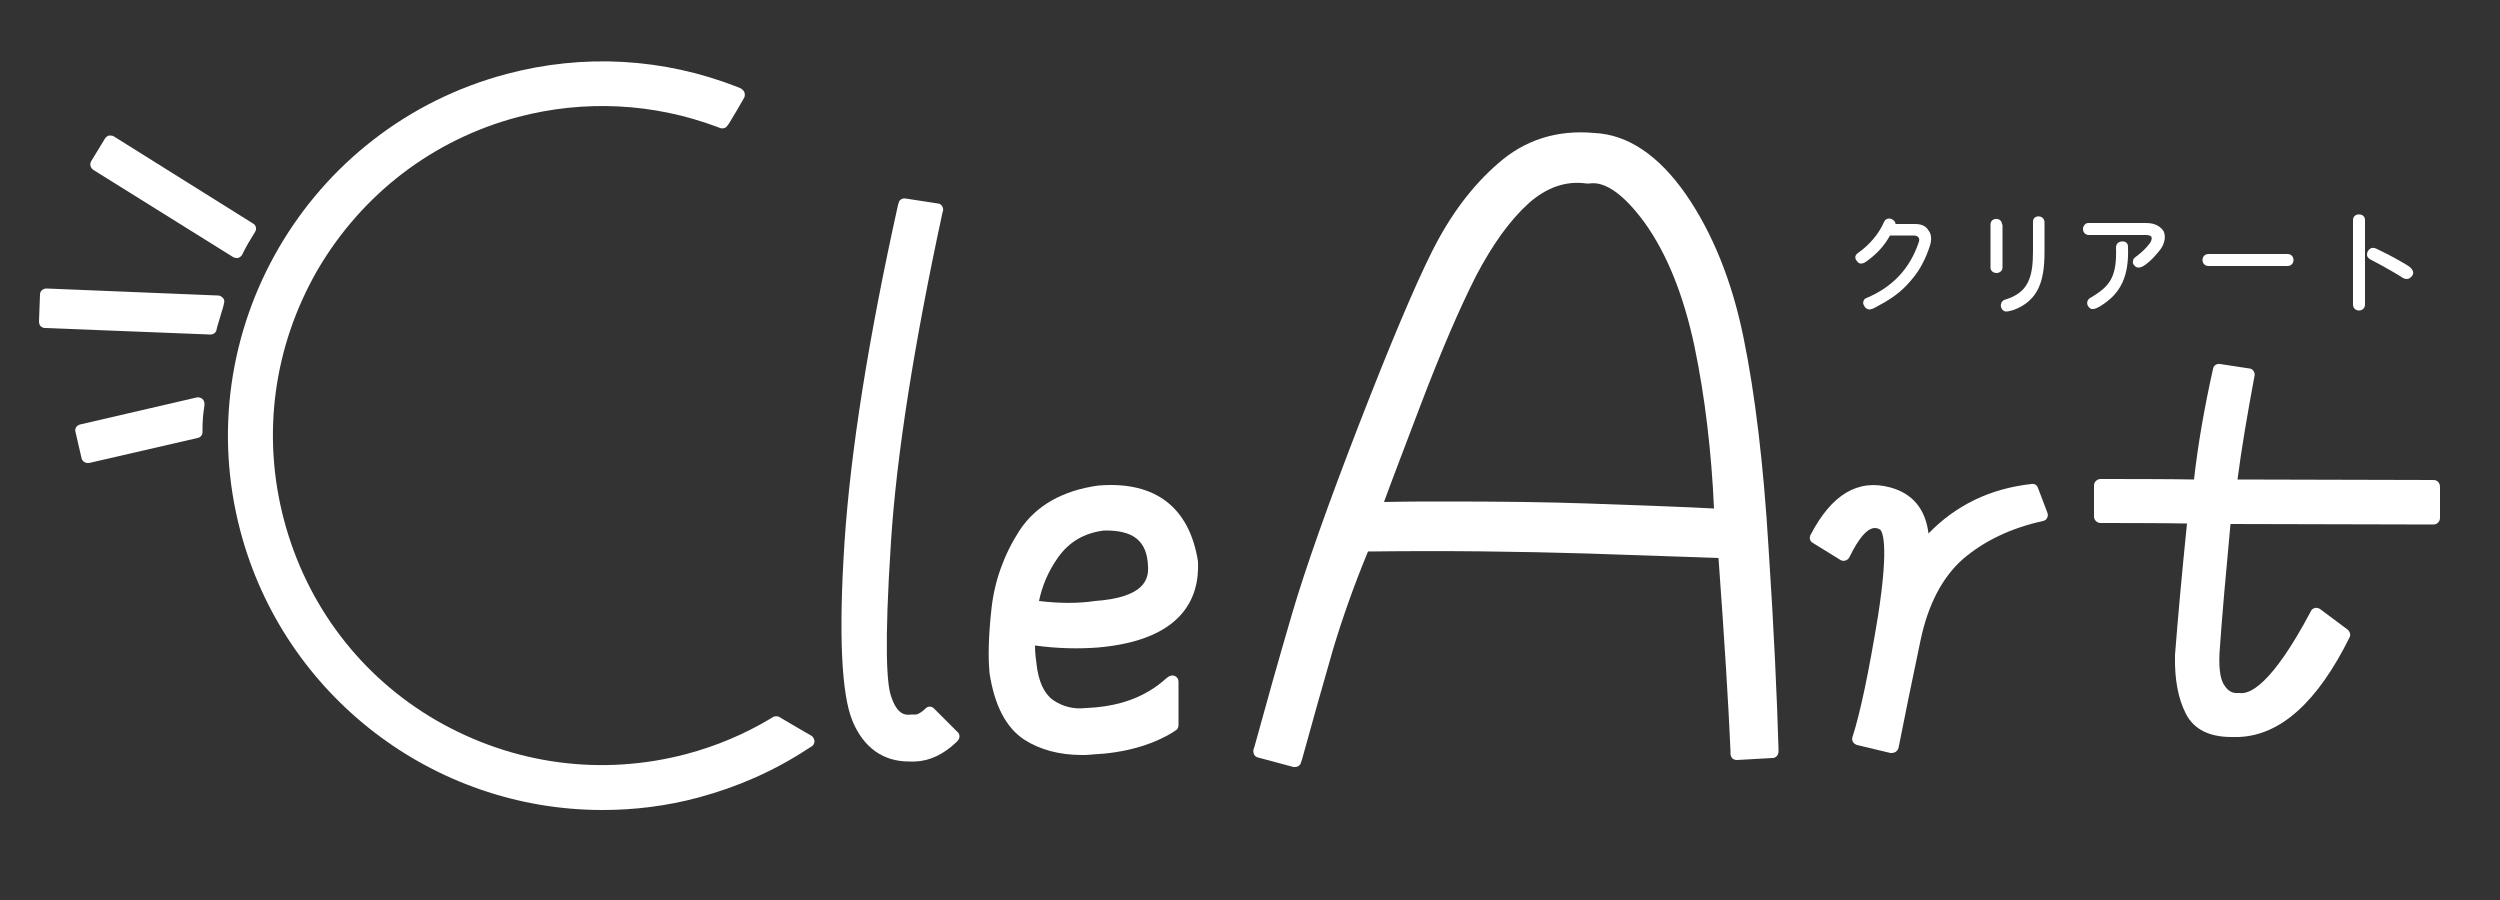
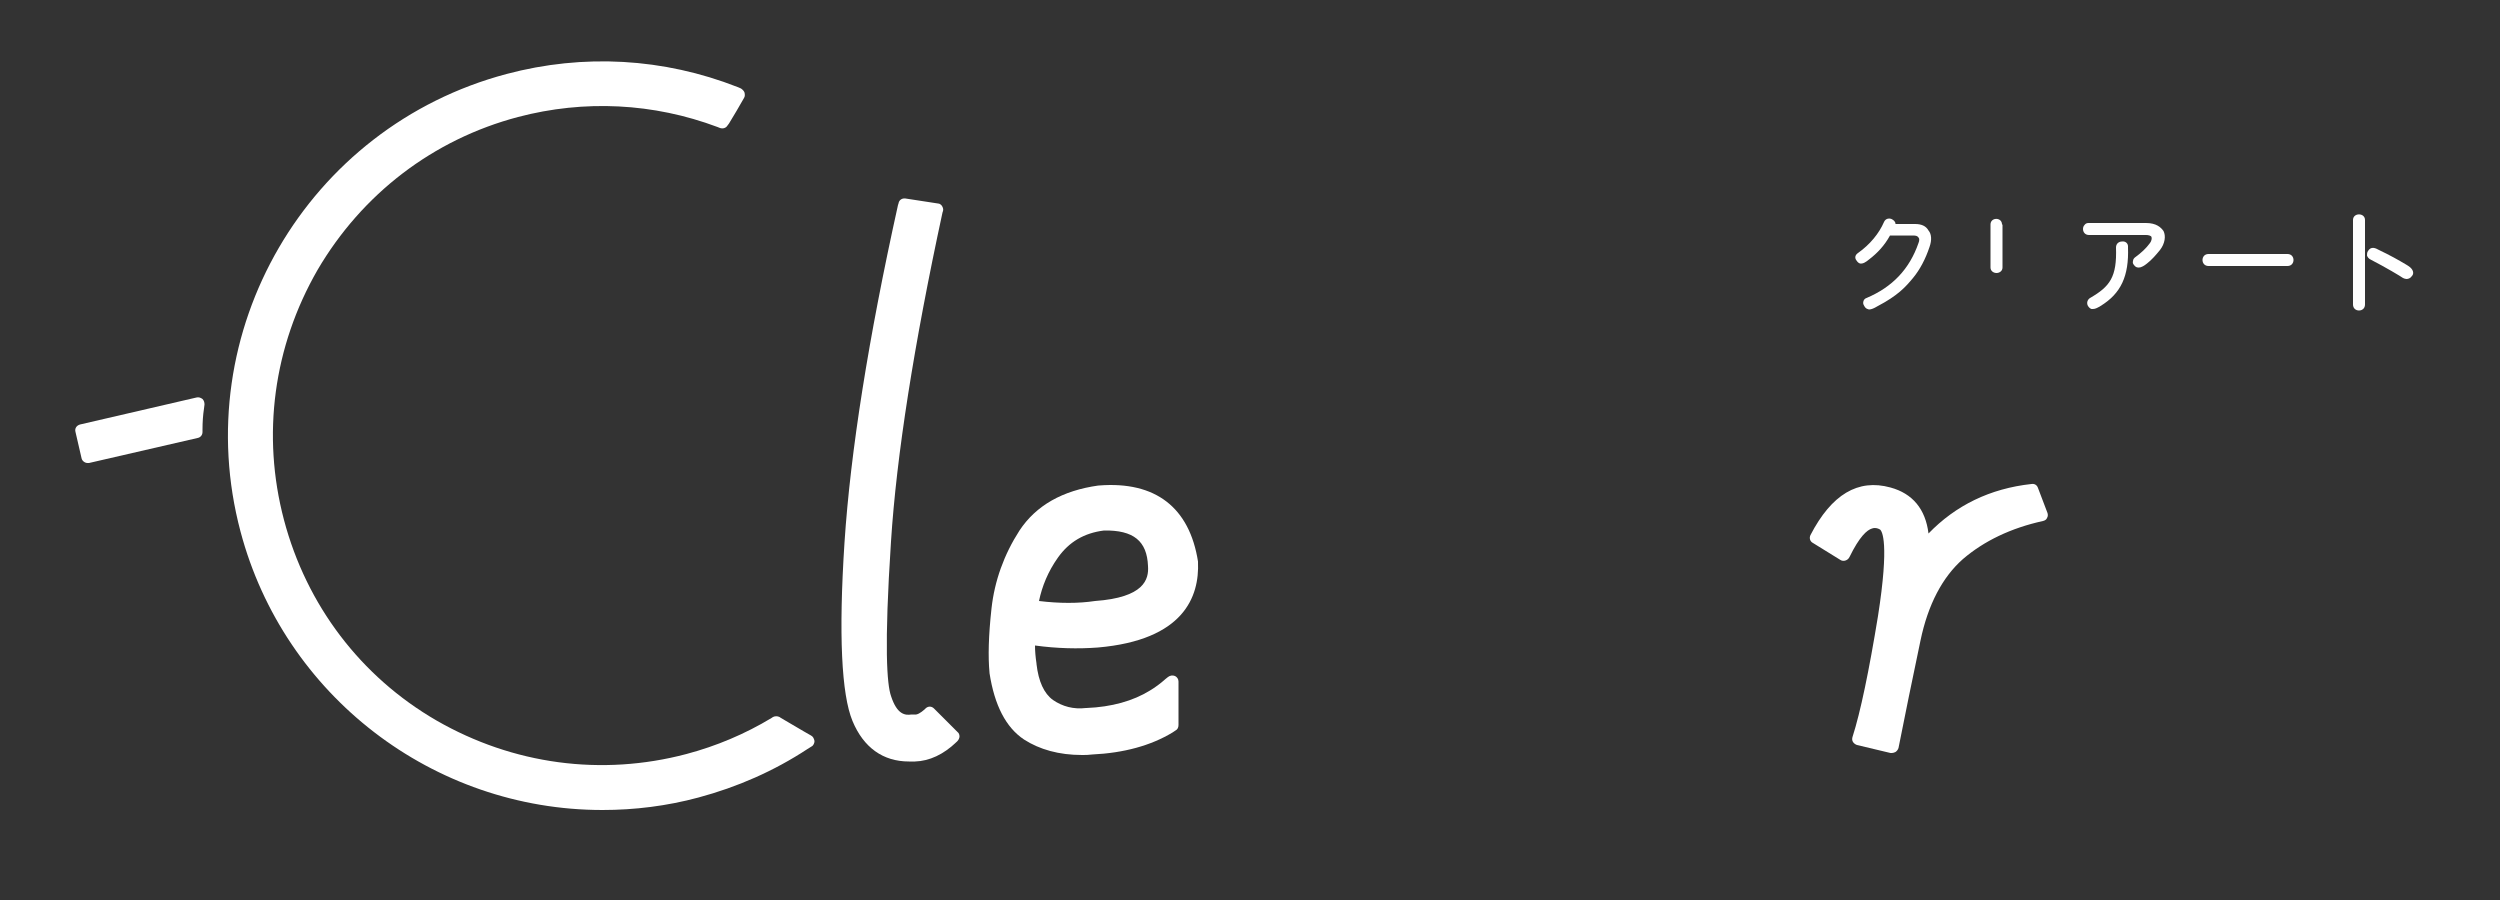
<svg xmlns="http://www.w3.org/2000/svg" version="1.1" id="レイヤー_1" x="0px" y="0px" viewBox="0 0 500 180" style="enable-background:new 0 0 500 180;" xml:space="preserve">
  <rect x="0" y="0" width="500" height="180" fill="#333333" stroke="none" />
  <style type="text/css">
	.st0{fill:#FFFFFF;}
</style>
  <g>
    <path class="st0" d="M191.1,146c-1.3-1.3-2.7-2.7-4.1-4.1l0,0l-0.2-0.2c-0.5-0.5-1.2-0.5-1.7,0l-0.2,0.2c-0.8,0.7-1.5,1.1-2,1h-0.1   c-0.1,0-0.3,0-0.5,0l0,0c-1.3,0.2-2.9,0-4.1-3.7c-0.8-2.3-1.4-9.6,0-30.9c1.1-17.2,4.6-39.4,10.3-65.8l0.1-0.3c0.1-0.3,0-0.7-0.2-1   s-0.5-0.5-0.8-0.5l-6.5-1c-0.7-0.1-1.3,0.3-1.4,1l-0.1,0.3c-5.9,26.6-9.5,49.3-10.7,67.5c-1.2,18.4-0.6,30.4,1.6,35.7   c2.2,5.3,6.1,8.1,11.3,8.1c0.4,0,0.8,0,1.2,0c2.9-0.1,5.7-1.4,8.3-3.9l0.2-0.2c0.2-0.2,0.4-0.6,0.4-0.9c0-0.3-0.1-0.7-0.4-0.9   L191.1,146z" />
    <path class="st0" d="M219.6,129.5c17.1-1.5,20.3-10.1,20-17.1v-0.1c-1.7-10.8-8.5-16.1-19.8-15.2c0,0,0,0-0.1,0   c-7.2,1-12.5,4-15.8,9c-3.1,4.8-5,10.1-5.6,15.6c-0.6,5.4-0.7,9.7-0.4,12.8c0,0,0,0,0,0.1c1,6.5,3.3,10.9,6.9,13.3   c3.1,2,7,3.1,11.6,3.1c0.7,0,1.3,0,2-0.1c6.4-0.3,11.8-1.8,16.1-4.4c0.1-0.1,0.2-0.1,0.3-0.2l0.3-0.2c0.4-0.2,0.6-0.6,0.6-1.1v-8.7   c0-0.5-0.3-0.9-0.7-1.1c-0.5-0.2-1-0.1-1.4,0.2l-0.5,0.4c-1,0.9-2.1,1.7-3.1,2.3c-3.4,2.1-7.7,3.3-12.7,3.5h-0.1   c-2.5,0.3-4.7-0.3-6.6-1.6c-1.8-1.3-2.9-3.7-3.3-7.2c0,0,0,0,0-0.1c-0.2-1.3-0.3-2.5-0.3-3.6C211.4,129.7,215.6,129.8,219.6,129.5z    M219,120.2L219,120.2c-3.3,0.5-7.1,0.5-11.2,0c0.6-2.9,1.8-5.9,3.8-8.7c2.2-3.1,5.2-4.9,9.2-5.4c5.9-0.1,8.6,2.1,8.8,7.1   C229.8,115.9,228.8,119.5,219,120.2z" />
-     <path class="st0" d="M353.7,109.4L353.7,109.4c-1-16.6-2.7-30.7-5-41.9c-2.3-11.3-6.2-20.9-11.5-28.6c-5.5-7.9-11.7-12-18.3-12.3   c-7.5-0.7-14,1.4-19.3,6.1c-5.2,4.5-9.6,10.4-13.2,17.6c-3.5,7-8.4,18.6-14.6,34.6s-10.7,28.7-13.4,37.9   c-2.7,9.2-5.2,18.1-7.5,26.5l-0.2,0.6c-0.1,0.3,0,0.7,0.1,1c0.2,0.3,0.4,0.5,0.8,0.6l7.1,1.9c0.1,0,0.2,0,0.3,0   c0.6,0,1.1-0.4,1.2-0.9l0.2-0.6c2.2-8,4.3-15.4,6.2-22c1.8-6,4.1-12.6,7-19.6c15.8-0.2,30.5,0,43.8,0.4c12.2,0.4,21,0.7,26.3,0.9   c1.2,16.5,2,29.4,2.4,38.6v0.6c0,0.3,0.2,0.7,0.4,0.9c0.2,0.2,0.6,0.3,0.9,0.3l7.1-0.4c0.7,0,1.2-0.6,1.2-1.3v-0.6   C355.4,139.6,354.8,126,353.7,109.4z M342.8,101.7c-5.5-0.3-13.9-0.6-25.2-1c-8.5-0.3-17.9-0.4-28-0.4c-4.1,0-8.4,0-12.8,0.1   c1.6-4.4,4.1-10.9,7.4-19.6c4-10.5,7.7-19.1,11-25.6c3.3-6.3,6.8-11.2,10.6-14.6c3.5-3.1,7.4-4.5,11.5-3.9h0.1c0.1,0,0.2,0,0.4,0   h0.1l0,0c3.1-0.5,6.9,2.2,11,7.8c4.4,6.1,7.8,14.4,10,24.8C341,79.4,342.3,90.4,342.8,101.7z" />
    <path class="st0" d="M407.6,97.6c-0.2-0.6-0.7-0.9-1.3-0.8c-8.3,0.9-15.2,4.3-20.6,9.9c-0.6-4.9-3.2-8-7.6-9.2   c-6.5-1.8-11.8,1.4-16,9.5c-0.3,0.6-0.1,1.3,0.5,1.6l5.5,3.4c0.3,0.2,0.7,0.2,1,0.1s0.6-0.3,0.8-0.7c2-4.1,3.5-5.4,4.5-5.7   c0.5-0.2,1.1-0.1,1.6,0.2c0.4,0.3,1.9,2.6-0.4,17.3c-1.8,11-3.5,19.2-5.1,24.2c-0.1,0.3-0.1,0.7,0.1,1s0.5,0.5,0.8,0.6l6.7,1.6   c0.1,0,0.2,0,0.3,0c0.2,0,0.5-0.1,0.7-0.2c0.3-0.2,0.5-0.5,0.6-0.8c1.3-6.5,2.7-13.5,4.4-21.5c1.5-7.2,4.4-12.7,8.5-16.3   c4.2-3.6,9.6-6.2,16-7.6c0.4-0.1,0.7-0.3,0.8-0.6c0.2-0.3,0.2-0.7,0.1-1L407.6,97.6z" />
-     <path class="st0" d="M486.7,96c-1.9,0-32.1-0.1-39.2-0.1c0.8-6.2,2-13.2,3.4-20.7c0.1-0.3,0-0.7-0.2-1s-0.5-0.5-0.8-0.5l-5.9-0.9   c-0.7-0.1-1.3,0.3-1.4,1c-1.7,7.6-3,15-3.8,22.1c-4.1-0.1-16.2-0.1-18.7-0.1c-0.7,0-1.3,0.6-1.3,1.3v6.2c0,0.7,0.6,1.3,1.3,1.3   c1.2,0,12.9,0,17.3,0.1c-1,9.8-1.8,18.6-2.4,26.3c0,0,0,0,0,0.1c-0.1,4.7,0.6,8.6,2.2,11.7c1.6,3.1,4.7,4.6,9.1,4.6   c0.4,0,0.9,0,1.4,0c8.4-0.3,15.8-7,22.2-19.9c0.3-0.5,0.1-1.2-0.4-1.6l-5.5-4.1c-0.3-0.2-0.7-0.3-1-0.2c-0.4,0.1-0.7,0.3-0.8,0.6   c-8,15.1-12.4,16.7-14.3,16.4c-0.1,0-0.2,0-0.3,0c-1.1,0.1-2-0.4-2.7-1.5c-0.6-0.8-1.2-2.6-1-6.5c0.5-7.4,1.3-16.1,2.2-25.8   c6.6,0,38.4,0.1,40.6,0.1c0.7,0,1.3-0.6,1.3-1.3v-6.2C488,96.5,487.4,96,486.7,96z" />
    <g>
      <path class="st0" d="M162.2,147.1l-1.4-0.8c-1.5-0.9-3.1-1.8-4.6-2.7l-0.3-0.2c-0.4-0.2-0.9-0.2-1.3,0l-0.3,0.2    c-5.3,3.2-11,5.6-17,7.2c-17,4.5-34.7,2.1-50-6.7c-15.2-8.8-26-23.1-30.5-40.1s-2.1-34.7,6.7-50c8.9-15.2,23.1-26.1,40.1-30.6    c13.3-3.5,27.1-2.8,39.9,2l0.5,0.2c0.6,0.2,1.2,0,1.5-0.5l0.3-0.4c0.5-0.8,1-1.7,1.5-2.5l1.5-2.6c0.2-0.3,0.2-0.7,0.1-1.1    c-0.1-0.3-0.4-0.6-0.7-0.8l-0.7-0.3c-14.8-5.8-30.8-6.7-46.2-2.6c-39.9,10.6-63.8,51.6-53.2,91.5c8.7,32.8,38.5,55.7,72.4,55.7    c6.4,0,12.9-0.8,19.2-2.5c7.8-2.1,15.1-5.3,21.8-9.7l0.8-0.5c0.4-0.2,0.6-0.7,0.6-1.1C162.8,147.7,162.6,147.3,162.2,147.1z" />
-       <path class="st0" d="M18.7,34l27.9,17.4c0.2,0.1,0.4,0.2,0.7,0.2c0.1,0,0.2,0,0.3,0c0.3-0.1,0.6-0.3,0.8-0.6l0.3-0.6l0,0    c0.6-1.2,1.3-2.4,2-3.5l0.3-0.5c0.4-0.6,0.2-1.4-0.4-1.7L22.8,27.3c-0.3-0.2-0.6-0.2-1-0.2c-0.3,0.1-0.6,0.3-0.8,0.6l-2.8,4.6    C17.9,32.9,18.1,33.6,18.7,34z" />
-       <path class="st0" d="M43.6,59.1L9.3,57.7c-0.7,0-1.3,0.5-1.3,1.2l-0.2,5.4c0,0.3,0.1,0.7,0.3,0.9c0.2,0.2,0.5,0.4,0.9,0.4l33,1.3    c0,0,0,0,0.1,0c0.6,0,1.1-0.4,1.2-0.9l0.1-0.5c0.4-1.4,0.8-2.7,1.2-4l0.2-0.8c0.1-0.4,0.1-0.8-0.2-1.1S44,59.1,43.6,59.1z" />
      <path class="st0" d="M39.3,79.5L16,84.9c-0.7,0.2-1.1,0.8-0.9,1.5l1.2,5.2c0.1,0.6,0.7,1,1.2,1c0.1,0,0.2,0,0.3,0l21.7-5    c0.6-0.1,1-0.6,1-1.2v-0.5c0-1.5,0.1-2.9,0.3-4.2l0.1-0.8c0-0.4-0.1-0.8-0.4-1.1C40.1,79.5,39.7,79.4,39.3,79.5z" />
    </g>
    <path class="st0" d="M383,44.8h-3.9c0-0.5-0.4-0.8-0.8-1c-0.5-0.2-1.2-0.1-1.5,0.6c-1,2.3-2.8,4.5-5.2,6.2c-0.6,0.4-0.7,1-0.3,1.5   c0.2,0.3,0.4,0.5,0.7,0.6c0.6,0.1,1.2-0.3,1.8-0.8c1.7-1.3,3.1-2.8,4.2-4.8h4.6c0.6,0,0.9,0.1,1.1,0.4c0.2,0.2,0.2,0.6,0,1.1   c-1.8,5.2-5.2,8.8-10.4,11c-0.3,0.1-0.5,0.3-0.6,0.6s-0.1,0.6,0.1,0.9c0.2,0.4,0.4,0.6,0.7,0.7c0.1,0,0.2,0.1,0.3,0.1   c0.5,0,1.1-0.3,1.6-0.6c4.2-2.2,5.7-3.9,7.2-5.7c1.4-1.7,2.5-3.8,3.3-6.2c0.5-1.4,0.4-2.6-0.2-3.3C385.2,45.2,384.3,44.8,383,44.8z   " />
-     <path class="st0" d="M406.6,44.3v5.9c0,5.2-0.9,8.3-5.5,9.7c-0.4,0.1-0.6,0.3-0.8,0.6c-0.1,0.3-0.2,0.6-0.1,0.9   c0.1,0.4,0.3,0.6,0.6,0.8c0.2,0.1,0.4,0.1,0.5,0.1c0.4,0,0.9-0.2,1.4-0.3c5.1-1.9,6.2-6,6.2-11.6v-5.9   C408.9,42.9,406.6,42.9,406.6,44.3z" />
    <path class="st0" d="M400.4,44.9c0-1.5-2.3-1.5-2.3,0v8.6c0,0.7,0.6,1.1,1.2,1.1s1.2-0.4,1.2-1.1v-8.6H400.4z" />
    <path class="st0" d="M429.2,44.6h-11.5c-0.3,0-0.6,0.1-0.8,0.4c-0.2,0.2-0.3,0.5-0.3,0.8c0,0.6,0.4,1.2,1.2,1.2h11.4   c0.4,0,1,0.1,1.1,0.4c0.1,0.3,0,0.8-0.3,1.2c-0.8,1.1-1.8,2-2.9,2.8c-0.3,0.2-0.5,0.5-0.5,0.8c-0.1,0.3,0,0.6,0.2,0.8   c0.2,0.3,0.5,0.5,0.8,0.5c0.1,0,0.1,0,0.2,0c0.5,0,1.1-0.4,1.6-0.8c0.9-0.7,1.7-1.6,2.6-2.7c1-1.3,1.2-2.8,0.7-3.8   C432.2,45.5,431.3,44.6,429.2,44.6z" />
    <path class="st0" d="M424.4,48.3c-0.6,0-1.2,0.4-1.2,1.2c0.2,5.9-1.2,7.8-5.2,10.1c-0.6,0.4-0.7,1.1-0.4,1.6   c0.2,0.3,0.4,0.5,0.7,0.6c0.1,0,0.2,0,0.3,0c0.5,0,1-0.3,1.5-0.6l0,0c4.1-2.5,5.7-6,5.5-11.7C425.7,48.6,425,48.2,424.4,48.3z" />
    <path class="st0" d="M457.5,50.8h-15.8c-0.8,0-1.2,0.6-1.2,1.2c0,0.6,0.4,1.2,1.2,1.2h15.8c0.8,0,1.2-0.6,1.2-1.2   C458.7,51.4,458.3,50.8,457.5,50.8z" />
    <path class="st0" d="M470.6,44v16.9c0,0.8,0.6,1.2,1.2,1.2s1.2-0.4,1.2-1.2V44C473,42.5,470.6,42.5,470.6,44z" />
    <path class="st0" d="M482.6,54.3c-0.2-0.7-0.9-1.1-1.4-1.4c-1.5-0.9-3.3-1.9-5.2-2.8l-0.2-0.1c-0.7-0.4-1.6-0.8-2.2,0.2   c-0.2,0.3-0.2,0.6-0.2,0.9c0.1,0.3,0.3,0.6,0.7,0.8c3.1,1.6,6.1,3.4,6.5,3.7l0,0c0.2,0.1,0.5,0.2,0.7,0.2c0.4,0,0.8-0.2,1-0.5   C482.6,55,482.7,54.7,482.6,54.3z" />
  </g>
</svg>